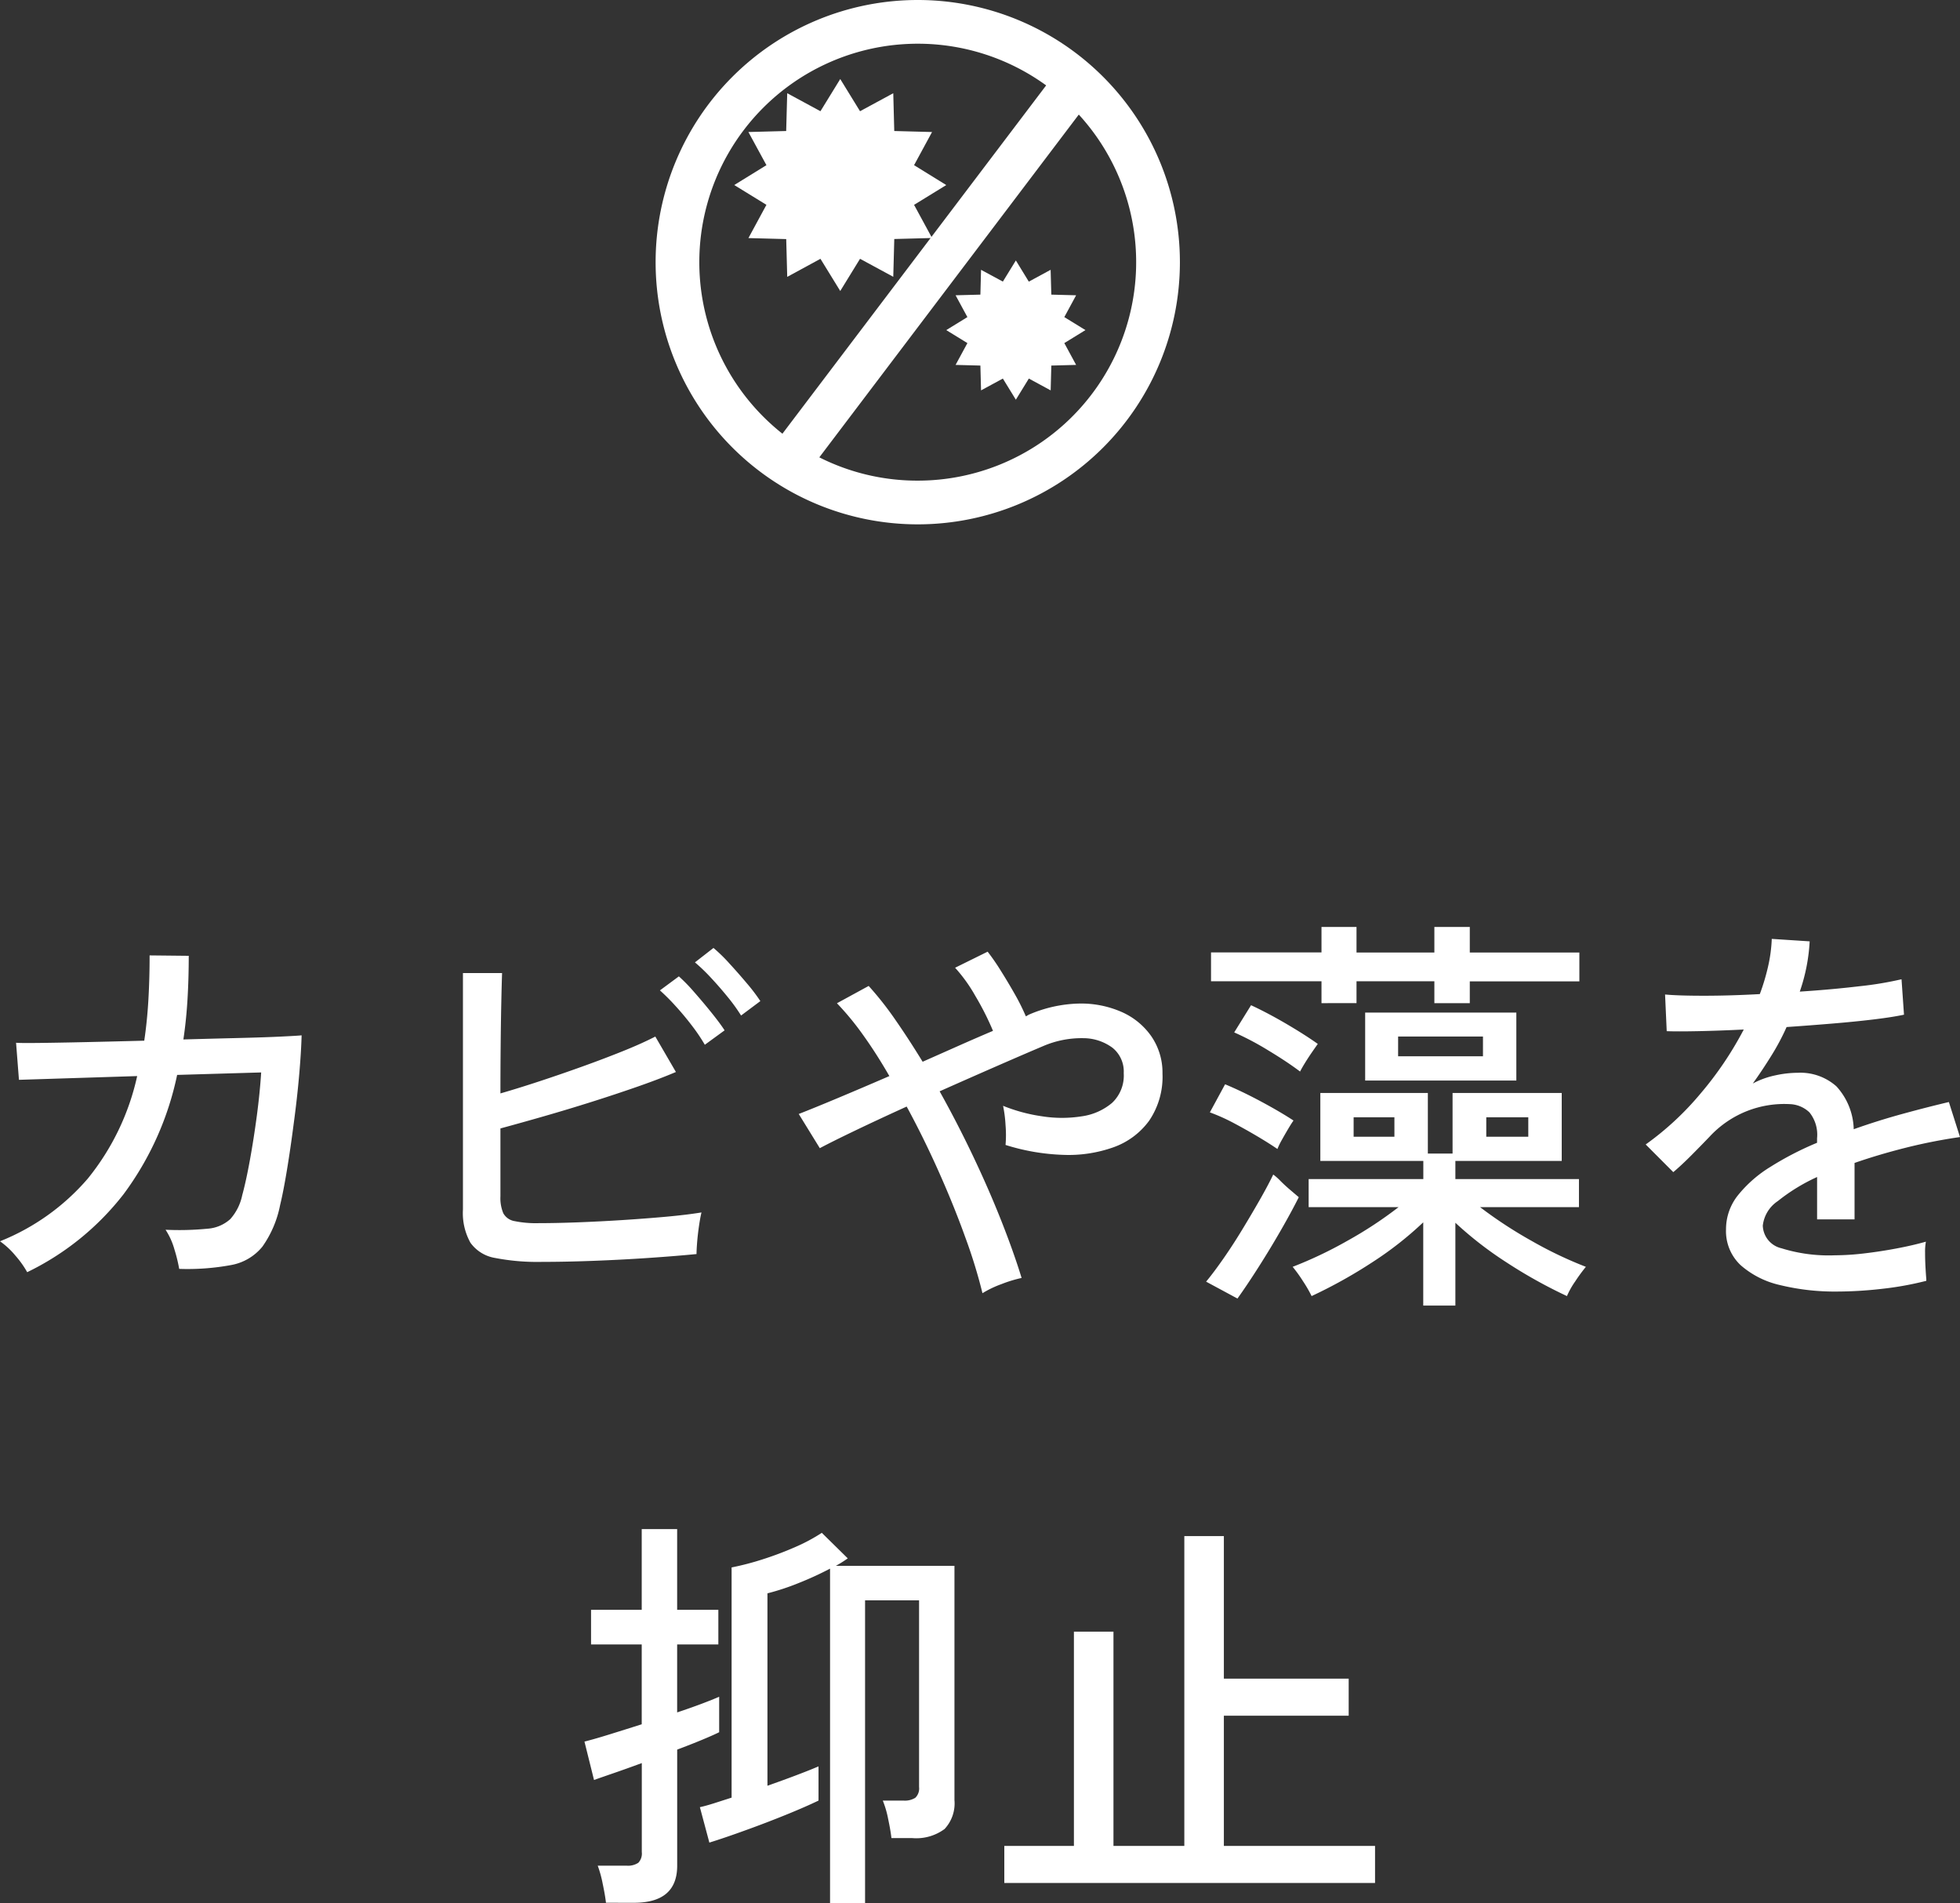
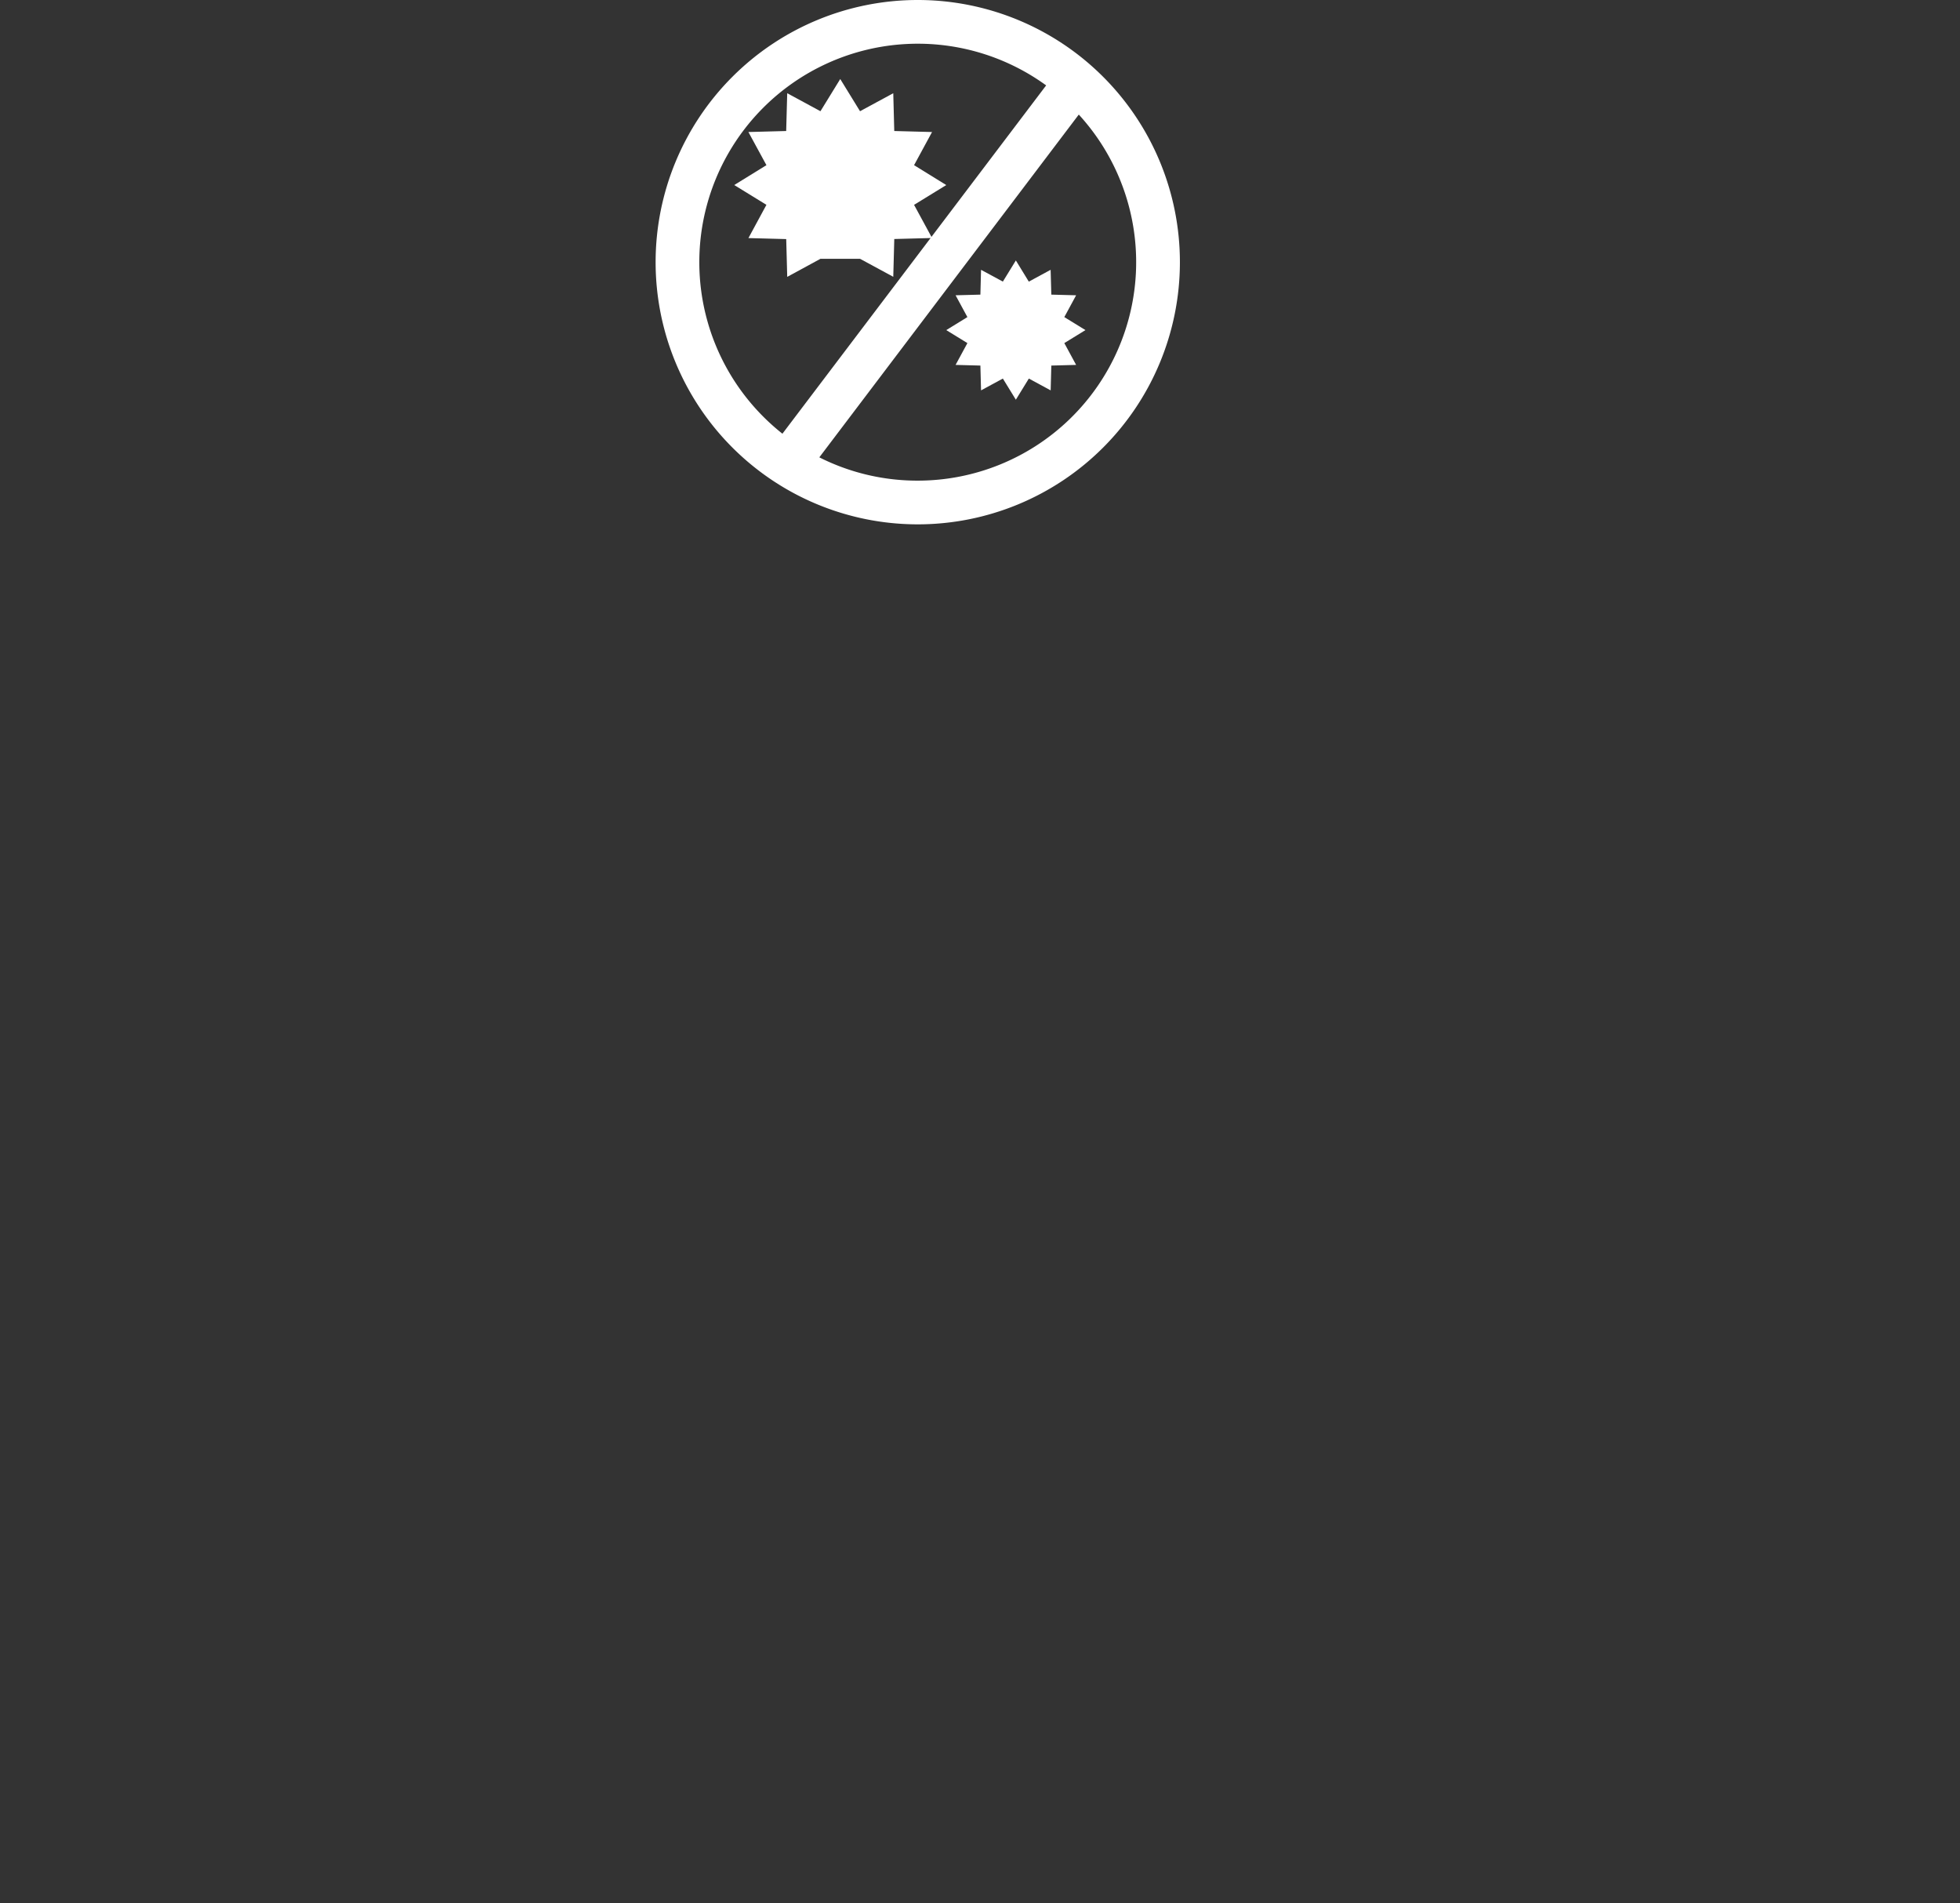
<svg xmlns="http://www.w3.org/2000/svg" width="104.676" height="101.628" viewBox="0 0 104.676 101.628">
  <rect x="0" y="0" width="104.676" height="101.628" fill="#333333" stroke="none" />
  <g id="pr02_2025" transform="translate(-760.486 -1040)">
-     <path id="パス_245" data-name="パス 245" d="M-51.062-.066a5.136,5.136,0,0,0-.616-.869,4.288,4.288,0,0,0-.836-.781A12.1,12.1,0,0,0-47.828-5.06a13.185,13.185,0,0,0,2.64-5.478l-6.314.2-.154-1.98q.2.022,1.2.011t2.5-.044q1.5-.033,3.146-.077.154-1.034.22-2.167t.066-2.387l2.09.022q0,1.21-.066,2.321t-.22,2.145q1.584-.044,2.948-.077t2.277-.077q.913-.044,1.089-.066-.022.88-.132,2.134T-36.828-8Q-37-6.666-37.191-5.511t-.363,1.859A5.735,5.735,0,0,1-38.5-1.43a2.787,2.787,0,0,1-1.65.979,12.805,12.805,0,0,1-2.794.209A8.359,8.359,0,0,0-43.2-1.287a3.737,3.737,0,0,0-.473-1.045,15.463,15.463,0,0,0,2.233-.055A2.022,2.022,0,0,0-40.216-2.9a2.739,2.739,0,0,0,.638-1.276q.2-.726.407-1.859t.374-2.387q.165-1.254.231-2.31l-4.488.132a16.231,16.231,0,0,1-2.86,6.369A14.509,14.509,0,0,1-51.062-.066Zm27.5-.55A11.876,11.876,0,0,1-26.07-.825a2.024,2.024,0,0,1-1.32-.814,3.249,3.249,0,0,1-.4-1.771V-16.038h2.09q-.022.616-.044,1.694t-.033,2.332q-.011,1.254-.011,2.4.99-.286,2.123-.66t2.266-.781q1.133-.407,2.145-.814t1.738-.781l1.1,1.892q-.88.374-2.046.781t-2.453.814q-1.287.407-2.552.77t-2.321.649v3.63a2.079,2.079,0,0,0,.154.9.844.844,0,0,0,.594.418,5.731,5.731,0,0,0,1.3.11q.924,0,2.09-.044t2.376-.121q1.21-.077,2.31-.176t1.914-.231q-.066.264-.132.715t-.1.869q-.033.418-.033.638-1.122.11-2.585.209t-2.948.154Q-22.33-.616-23.562-.616Zm10.626-13.156a9.628,9.628,0,0,0-.715-.99q-.429-.528-.891-1.023a9.644,9.644,0,0,0-.858-.825l.99-.77a8.472,8.472,0,0,1,.847.825q.495.539.957,1.089a9.746,9.746,0,0,1,.7.924Zm-1.936,1.562a9.453,9.453,0,0,0-.682-1.012q-.418-.55-.88-1.056a11.17,11.17,0,0,0-.836-.836l1.012-.748a9.081,9.081,0,0,1,.814.836q.484.55.935,1.111t.693.935ZM-.044,1.056a27.623,27.623,0,0,0-.913-2.97q-.6-1.672-1.408-3.487T-4.092-8.91q-1.5.682-2.739,1.276t-1.9.946L-9.856-8.514q.792-.308,2.079-.847t2.761-1.177q-.682-1.188-1.4-2.189a14.9,14.9,0,0,0-1.4-1.7l1.694-.924a17.435,17.435,0,0,1,1.43,1.815q.726,1.045,1.452,2.233l1.958-.869q.968-.429,1.8-.781a14.95,14.95,0,0,0-.946-1.87,8.277,8.277,0,0,0-1.078-1.5l1.738-.858a11.754,11.754,0,0,1,.7,1.012q.374.594.737,1.232a11.615,11.615,0,0,1,.605,1.21l.154-.088a7.111,7.111,0,0,1,2.629-.594,5.376,5.376,0,0,1,2.288.429,3.794,3.794,0,0,1,1.617,1.3A3.416,3.416,0,0,1,9.57-10.67a4.165,4.165,0,0,1-.715,2.519A4.025,4.025,0,0,1,6.941-6.732a7.16,7.16,0,0,1-2.695.4,11.448,11.448,0,0,1-3.058-.528,6.248,6.248,0,0,0,0-1.056,6.692,6.692,0,0,0-.132-1.034,8.931,8.931,0,0,0,2.09.561,6.793,6.793,0,0,0,2.112,0,3.188,3.188,0,0,0,1.617-.715A2,2,0,0,0,7.5-10.692a1.629,1.629,0,0,0-.594-1.353,2.634,2.634,0,0,0-1.562-.517,5.191,5.191,0,0,0-2.134.418q-.99.418-2.475,1.067T-2.332-9.724Q-1.386-8.03-.539-6.248T.968-2.794Q1.628-1.122,2.046.242A7.051,7.051,0,0,0,.968.572,5.476,5.476,0,0,0-.044,1.056Zm23.54.66V-2.728A18.574,18.574,0,0,1,20.79-.605,26.149,26.149,0,0,1,17.534,1.21a6.926,6.926,0,0,0-.451-.781,7.7,7.7,0,0,0-.561-.781,22.005,22.005,0,0,0,2.915-1.386,21.611,21.611,0,0,0,2.739-1.8h-4.8v-1.5H23.5v-.968H18v-3.63h5.742V-6.4h1.32V-9.636h5.83v3.63H25.212v.968h6.6v1.5h-5.28a23.478,23.478,0,0,0,2.75,1.8,21.48,21.48,0,0,0,2.9,1.386,8.816,8.816,0,0,0-.572.781,4.4,4.4,0,0,0-.44.781A26.149,26.149,0,0,1,27.918-.605a19.575,19.575,0,0,1-2.706-2.1V1.716ZM18.062-14.432V-15.6h-5.9v-1.54h5.9V-18.5h1.87v1.364H24.09V-18.5h1.892v1.364h5.852v1.54H25.982v1.166H24.09V-15.6H19.932v1.166ZM20.394-10.3v-3.63h8.074v3.63ZM13.574,1.342,11.9.44q.418-.506.924-1.232t1-1.54q.495-.814.935-1.584t.726-1.364a2.945,2.945,0,0,1,.385.341q.253.253.539.495l.44.374q-.374.748-.935,1.727T14.74-.4Q14.124.572,13.574,1.342Zm2.134-7.986q-.484-.33-1.111-.7T13.31-8.063A10.192,10.192,0,0,0,12.1-8.6l.814-1.5q.9.374,1.925.924t1.727,1.012q-.11.154-.286.451t-.341.594A3.788,3.788,0,0,0,15.708-6.644Zm1.21-4.136q-.7-.528-1.705-1.133A15.357,15.357,0,0,0,13.4-12.87l.9-1.452q.9.418,1.892,1t1.672,1.067q-.11.154-.308.44t-.374.572Q17.006-10.956,16.918-10.78Zm5.236-.814h4.532V-12.65H22.154ZM26.862-7.3h2.244V-8.338H26.862Zm-7.084,0h2.178V-8.338H19.778ZM45.606.968A12.356,12.356,0,0,1,42.57.627,4.789,4.789,0,0,1,40.447-.44a2.49,2.49,0,0,1-.781-1.914A2.9,2.9,0,0,1,40.3-4.169,6.733,6.733,0,0,1,42.053-5.7a16.635,16.635,0,0,1,2.475-1.276v-.242A1.9,1.9,0,0,0,44.121-8.6a1.6,1.6,0,0,0-1.045-.44,5.454,5.454,0,0,0-2.244.352A5.457,5.457,0,0,0,38.786-7.3q-.4.418-.946.968t-.99.924L35.376-6.886a15.679,15.679,0,0,0,2.937-2.728,18.436,18.436,0,0,0,2.3-3.41q-1.342.066-2.453.088t-1.661,0l-.088-1.958q.7.066,2.079.066t2.981-.088a11.438,11.438,0,0,0,.451-1.518,7.816,7.816,0,0,0,.187-1.43l2.024.132a9.675,9.675,0,0,1-.528,2.684q1.694-.11,3.179-.286a18.411,18.411,0,0,0,2.255-.374l.132,1.892q-.616.132-1.617.253t-2.2.22q-1.2.1-2.453.187a12.462,12.462,0,0,1-.814,1.529q-.484.781-.99,1.485a4.483,4.483,0,0,1,1.177-.429,5.687,5.687,0,0,1,1.221-.143,2.892,2.892,0,0,1,2.068.726A3.514,3.514,0,0,1,46.486-7.7q1.3-.462,2.629-.825t2.453-.627l.594,1.87a28.712,28.712,0,0,0-2.948.583q-1.43.363-2.684.8v3.014h-2V-5.148a9.912,9.912,0,0,0-2.1,1.287,1.817,1.817,0,0,0-.8,1.309,1.283,1.283,0,0,0,1,1.21,8.482,8.482,0,0,0,2.849.374,13.728,13.728,0,0,0,1.562-.1q.858-.1,1.727-.264t1.573-.363a2.885,2.885,0,0,0-.044.583q0,.385.022.781t.044.638q0,.066,0,.088a16.952,16.952,0,0,1-2.376.429A21.419,21.419,0,0,1,45.606.968Zm-53.79,32.66V15.764a17.473,17.473,0,0,1-1.65.759,13.035,13.035,0,0,1-1.694.561V27.358q.814-.286,1.54-.561t1.188-.473V28.15q-.682.33-1.738.759t-2.156.825q-1.1.4-1.936.66l-.506-1.892q.308-.066.759-.209l.935-.3V15.7a14.73,14.73,0,0,0,1.683-.44,17.656,17.656,0,0,0,1.716-.649,9.365,9.365,0,0,0,1.419-.759l1.386,1.364a6.371,6.371,0,0,1-.638.4H-1.54V28.128a2,2,0,0,1-.528,1.54,2.538,2.538,0,0,1-1.738.484h-1.1q-.044-.4-.176-1.023a5.223,5.223,0,0,0-.286-.979h1.1A1.046,1.046,0,0,0-3.63,28a.69.69,0,0,0,.2-.572V17.458H-6.314v16.17Zm-11.968-.022q-.044-.4-.176-1.023a6.12,6.12,0,0,0-.264-.957h1.54a1,1,0,0,0,.627-.154.713.713,0,0,0,.187-.572V26.148q-.836.308-1.54.55t-1.012.352L-21.3,25q.528-.132,1.342-.385t1.716-.539V19.812h-2.706V17.964h2.706V13.652h1.892v4.312h2.2v1.848h-2.2v3.63q.726-.242,1.309-.462t.935-.374V24.5q-.308.154-.9.4t-1.342.528v6.2q0,1.98-2.31,1.98ZM1.122,32.55V30.57H4.84V19.13H6.952V30.57h3.784V14.026h2.112v7.612h6.666v1.98H12.848V30.57h8.074v1.98Z" transform="translate(813 1108)" fill="#fff" />
    <g id="グループ_524" data-name="グループ 524" transform="translate(-149.5 -1157)">
      <g id="グループ_531" data-name="グループ 531" transform="translate(35 -23.184)">
-         <path id="パス_114" data-name="パス 114" d="M92.787,0,91.73,1.719,89.955.758,89.9,2.776l-2.018.054L88.845,4.6,87.126,5.661l1.719,1.057-.961,1.775,2.018.054.054,2.018L91.73,9.6l1.057,1.719L93.844,9.6l1.775.961.054-2.018,2.018-.054L96.73,6.719l1.719-1.057L96.73,4.6,97.69,2.83l-2.018-.054L95.619.758l-1.775.961Z" transform="translate(827.073 2224.404)" fill="#fff" />
+         <path id="パス_114" data-name="パス 114" d="M92.787,0,91.73,1.719,89.955.758,89.9,2.776l-2.018.054L88.845,4.6,87.126,5.661l1.719,1.057-.961,1.775,2.018.054.054,2.018L91.73,9.6L93.844,9.6l1.775.961.054-2.018,2.018-.054L96.73,6.719l1.719-1.057L96.73,4.6,97.69,2.83l-2.018-.054L95.619.758l-1.775.961Z" transform="translate(827.073 2224.404)" fill="#fff" />
        <path id="パス_126" data-name="パス 126" d="M90.843,0l-.694,1.129L88.984.5l-.035,1.325-1.325.035.631,1.165-1.129.694,1.129.694-.631,1.165,1.325.035.035,1.325,1.165-.631.694,1.129.694-1.129,1.165.631.035-1.325,1.325-.035-.631-1.165,1.129-.694-1.129-.694.631-1.165-1.325-.035L92.7.5l-1.165.631Z" transform="translate(838.396 2234.092)" fill="#fff" />
        <path id="合体_1" data-name="合体 1" d="M0,14A14,14,0,1,1,14,28,14,14,0,0,1,0,14ZM14,25.666A11.667,11.667,0,0,0,22.6,6.118L8.743,24.422A11.616,11.616,0,0,0,14,25.666ZM5.751,5.75a11.667,11.667,0,0,0,0,16.5,11.869,11.869,0,0,0,1.021.91l14.085-18.6A11.672,11.672,0,0,0,5.751,5.75Z" transform="translate(910 2220.184)" fill="#fff" />
      </g>
    </g>
  </g>
</svg>